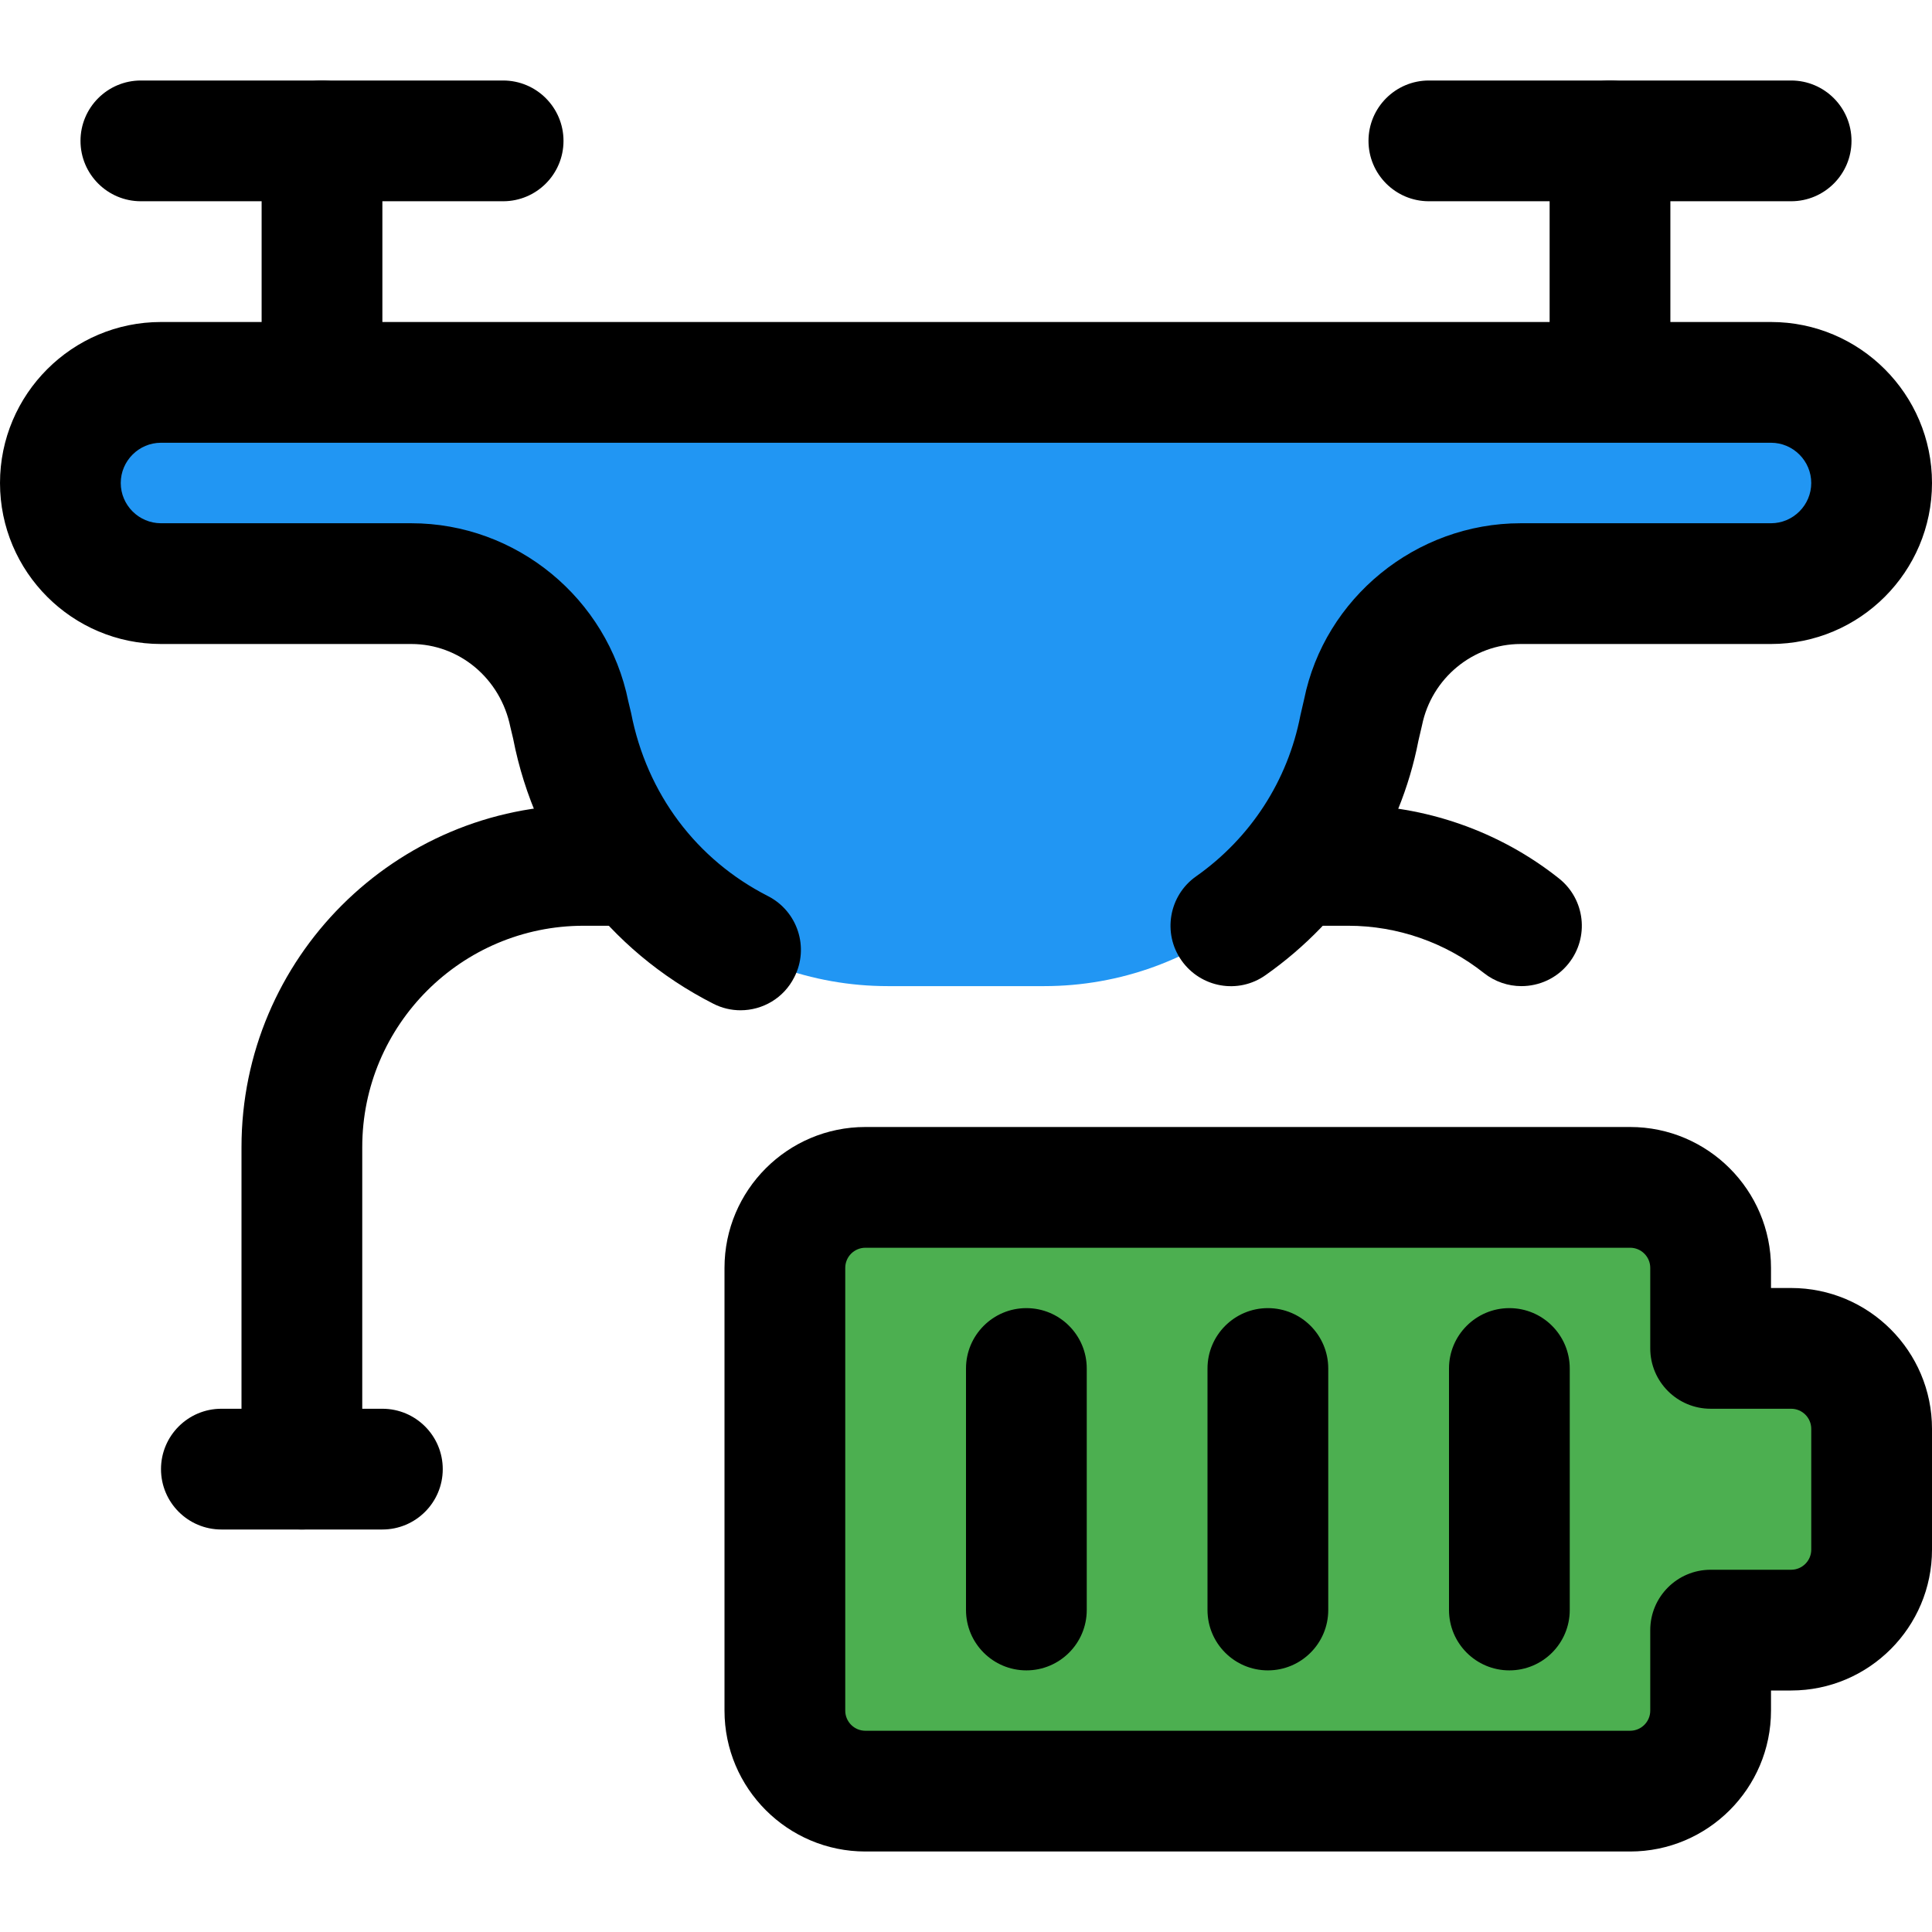
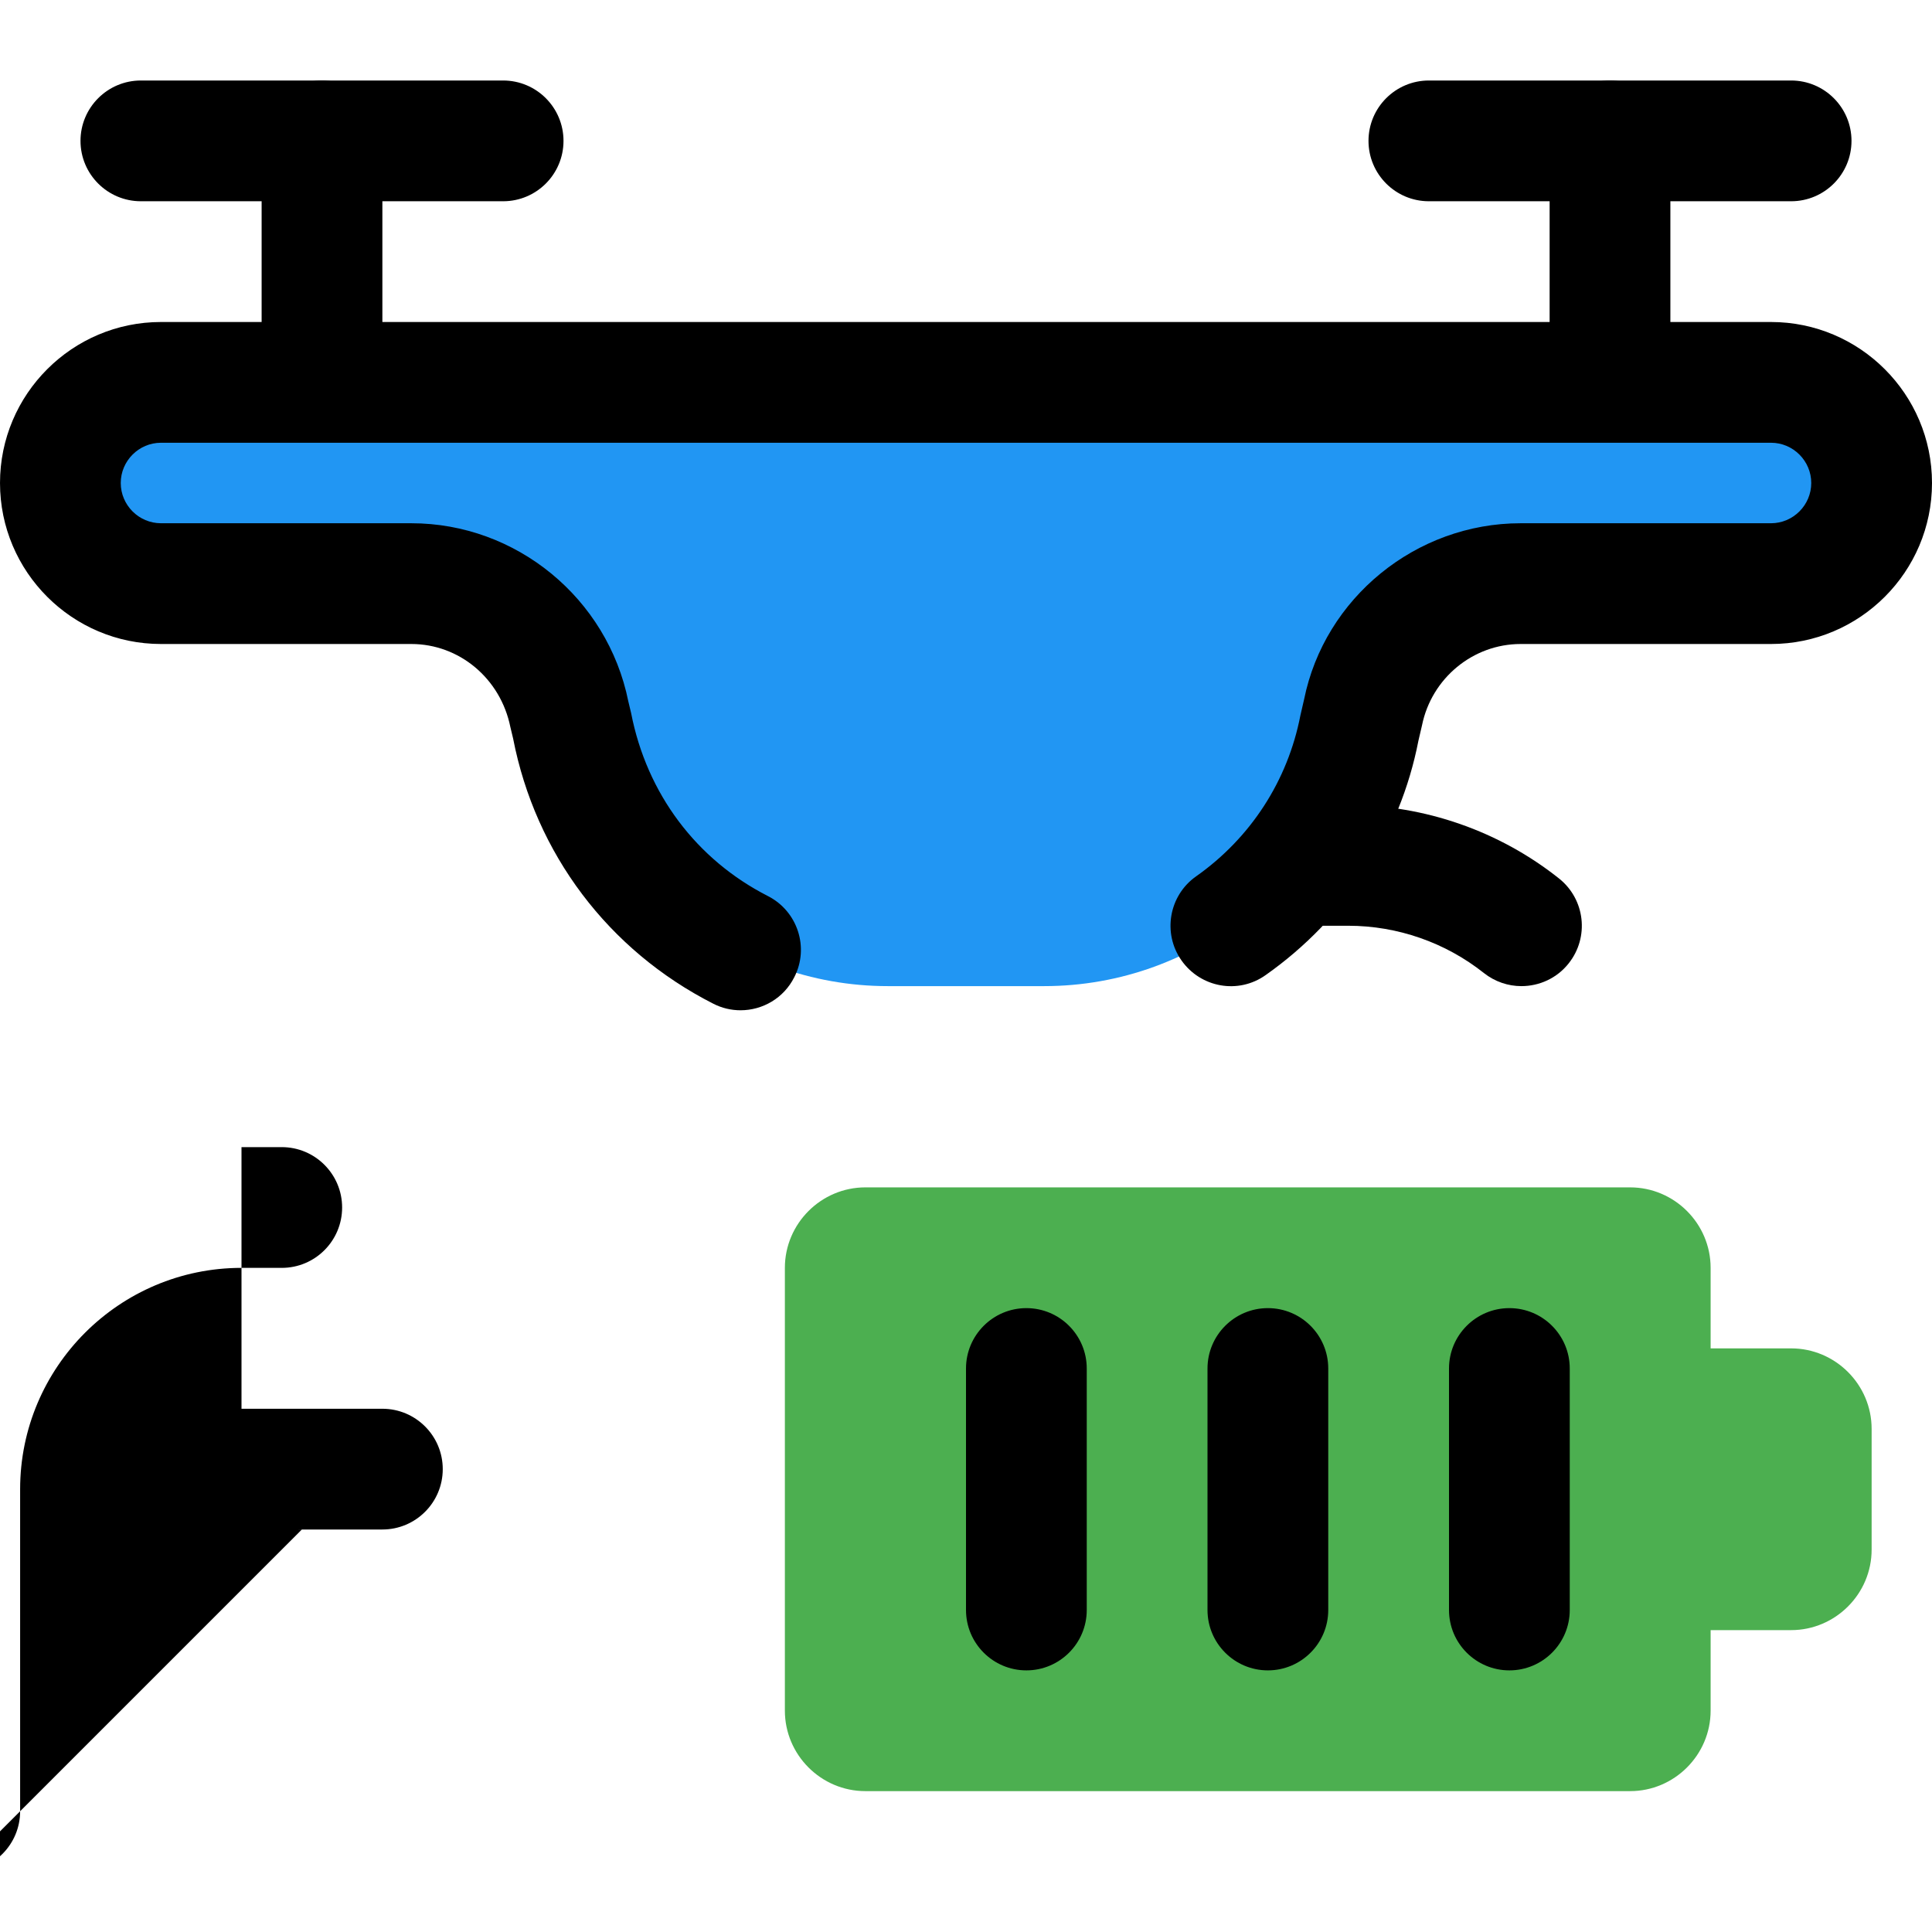
<svg xmlns="http://www.w3.org/2000/svg" id="_x31__x2C_5" enable-background="new 0 0 24 24" height="512" viewBox="0 0 24 24" width="512">
  <path d="m22 4.75h-20c-.69 0-1.25.56-1.25 1.25s.56 1.25 1.25 1.25h3.11c.95 0 1.77.67 1.96 1.61l.04.17c.37 1.87 2.01 3.22 3.92 3.22h1.94c1.91 0 3.55-1.35 3.92-3.22l.04-.17c.19-.94 1.01-1.61 1.96-1.61h3.11c.69 0 1.25-.56 1.25-1.25s-.56-1.25-1.25-1.25z" fill="#2196f3" />
  <path d="m22.25 16.75h-1v-1c0-.55-.45-1-1-1h-9.5c-.55 0-1 .45-1 1v5.5c0 .55.45 1 1 1h9.5c.55 0 1-.45 1-1v-1h1c.55 0 1-.45 1-1v-1.5c0-.55-.45-1-1-1z" fill="#4caf50" />
-   <path d="m20.25 23h-9.5c-.965 0-1.75-.785-1.75-1.75v-5.5c0-.965.785-1.75 1.75-1.75h9.5c.965 0 1.75.785 1.75 1.75v.25h.25c.965 0 1.75.785 1.75 1.75v1.5c0 .965-.785 1.75-1.75 1.75h-.25v.25c0 .965-.785 1.75-1.75 1.75zm-9.5-7.5c-.138 0-.25.112-.25.25v5.5c0 .138.112.25.25.25h9.5c.138 0 .25-.112.25-.25v-1c0-.414.336-.75.75-.75h1c.138 0 .25-.112.25-.25v-1.5c0-.138-.112-.25-.25-.25h-1c-.414 0-.75-.336-.75-.75v-1c0-.138-.112-.25-.25-.25z" />
  <path d="m12.75 20.75c-.414 0-.75-.336-.75-.75v-3c0-.414.336-.75.75-.75s.75.336.75.75v3c0 .414-.336.75-.75.75z" />
  <path d="m15.75 20.75c-.414 0-.75-.336-.75-.75v-3c0-.414.336-.75.75-.75s.75.336.75.75v3c0 .414-.336.75-.75.75z" />
  <path d="m18.75 20.75c-.414 0-.75-.336-.75-.75v-3c0-.414.336-.75.75-.75s.75.336.75.75v3c0 .414-.336.75-.75.75z" />
  <path d="m9.199 12.55c-.114 0-.23-.026-.339-.082-1.302-.662-2.208-1.863-2.486-3.294l-.034-.142c-.123-.607-.638-1.032-1.23-1.032h-3.11c-1.103 0-2-.897-2-2s.897-2 2-2h20c1.103 0 2 .897 2 2s-.897 2-2 2h-3.11c-.592 0-1.106.425-1.225 1.009l-.045.193c-.226 1.165-.901 2.209-1.898 2.911-.339.241-.806.157-1.045-.182-.238-.338-.157-.807.182-1.045.678-.478 1.138-1.188 1.295-1.999l.046-.199c.254-1.258 1.388-2.188 2.69-2.188h3.11c.275 0 .5-.225.5-.5s-.225-.5-.5-.5h-20c-.275 0-.5.225-.5.5s.225.5.5.5h3.11c1.302 0 2.436.93 2.695 2.212l.035.146c.195 1.003.812 1.821 1.699 2.273.369.188.517.64.328 1.008-.131.261-.394.411-.668.411z" />
  <path d="m6.25 2.5h-4.5c-.414 0-.75-.336-.75-.75s.336-.75.75-.75h4.5c.414 0 .75.336.75.75s-.336.75-.75.75z" />
  <path d="m4.75 19h-2c-.414 0-.75-.336-.75-.75s.336-.75.75-.75h2c.414 0 .75.336.75.75s-.336.75-.75.75z" />
  <path d="m4 5.25c-.414 0-.75-.336-.75-.75v-2.75c0-.414.336-.75.75-.75s.75.336.75.75v2.75c0 .414-.336.75-.75.75z" />
  <path d="m22.25 2.5h-4.5c-.414 0-.75-.336-.75-.75s.336-.75.75-.75h4.5c.414 0 .75.336.75.75s-.336.75-.75.75z" />
  <path d="m20 5.25c-.414 0-.75-.336-.75-.75v-2.75c0-.414.336-.75.75-.75s.75.336.75.75v2.75c0 .414-.336.75-.75.75z" />
-   <path d="m3.75 19c-.414 0-.75-.336-.75-.75v-4c0-2.344 1.906-4.25 4.25-4.25h.5c.414 0 .75.336.75.75s-.336.75-.75.75h-.5c-1.517 0-2.75 1.233-2.75 2.75v4c0 .414-.336.75-.75.75z" />
+   <path d="m3.75 19c-.414 0-.75-.336-.75-.75v-4h.5c.414 0 .75.336.75.75s-.336.75-.75.75h-.5c-1.517 0-2.75 1.233-2.75 2.75v4c0 .414-.336.75-.75.75z" />
  <path d="m18.899 12.25c-.163 0-.328-.054-.466-.163-.477-.379-1.074-.587-1.684-.587h-.5c-.414 0-.75-.336-.75-.75s.337-.75.751-.75h.5c.947 0 1.877.324 2.617.913.324.258.378.729.12 1.054-.147.186-.366.283-.588.283z" />
</svg>